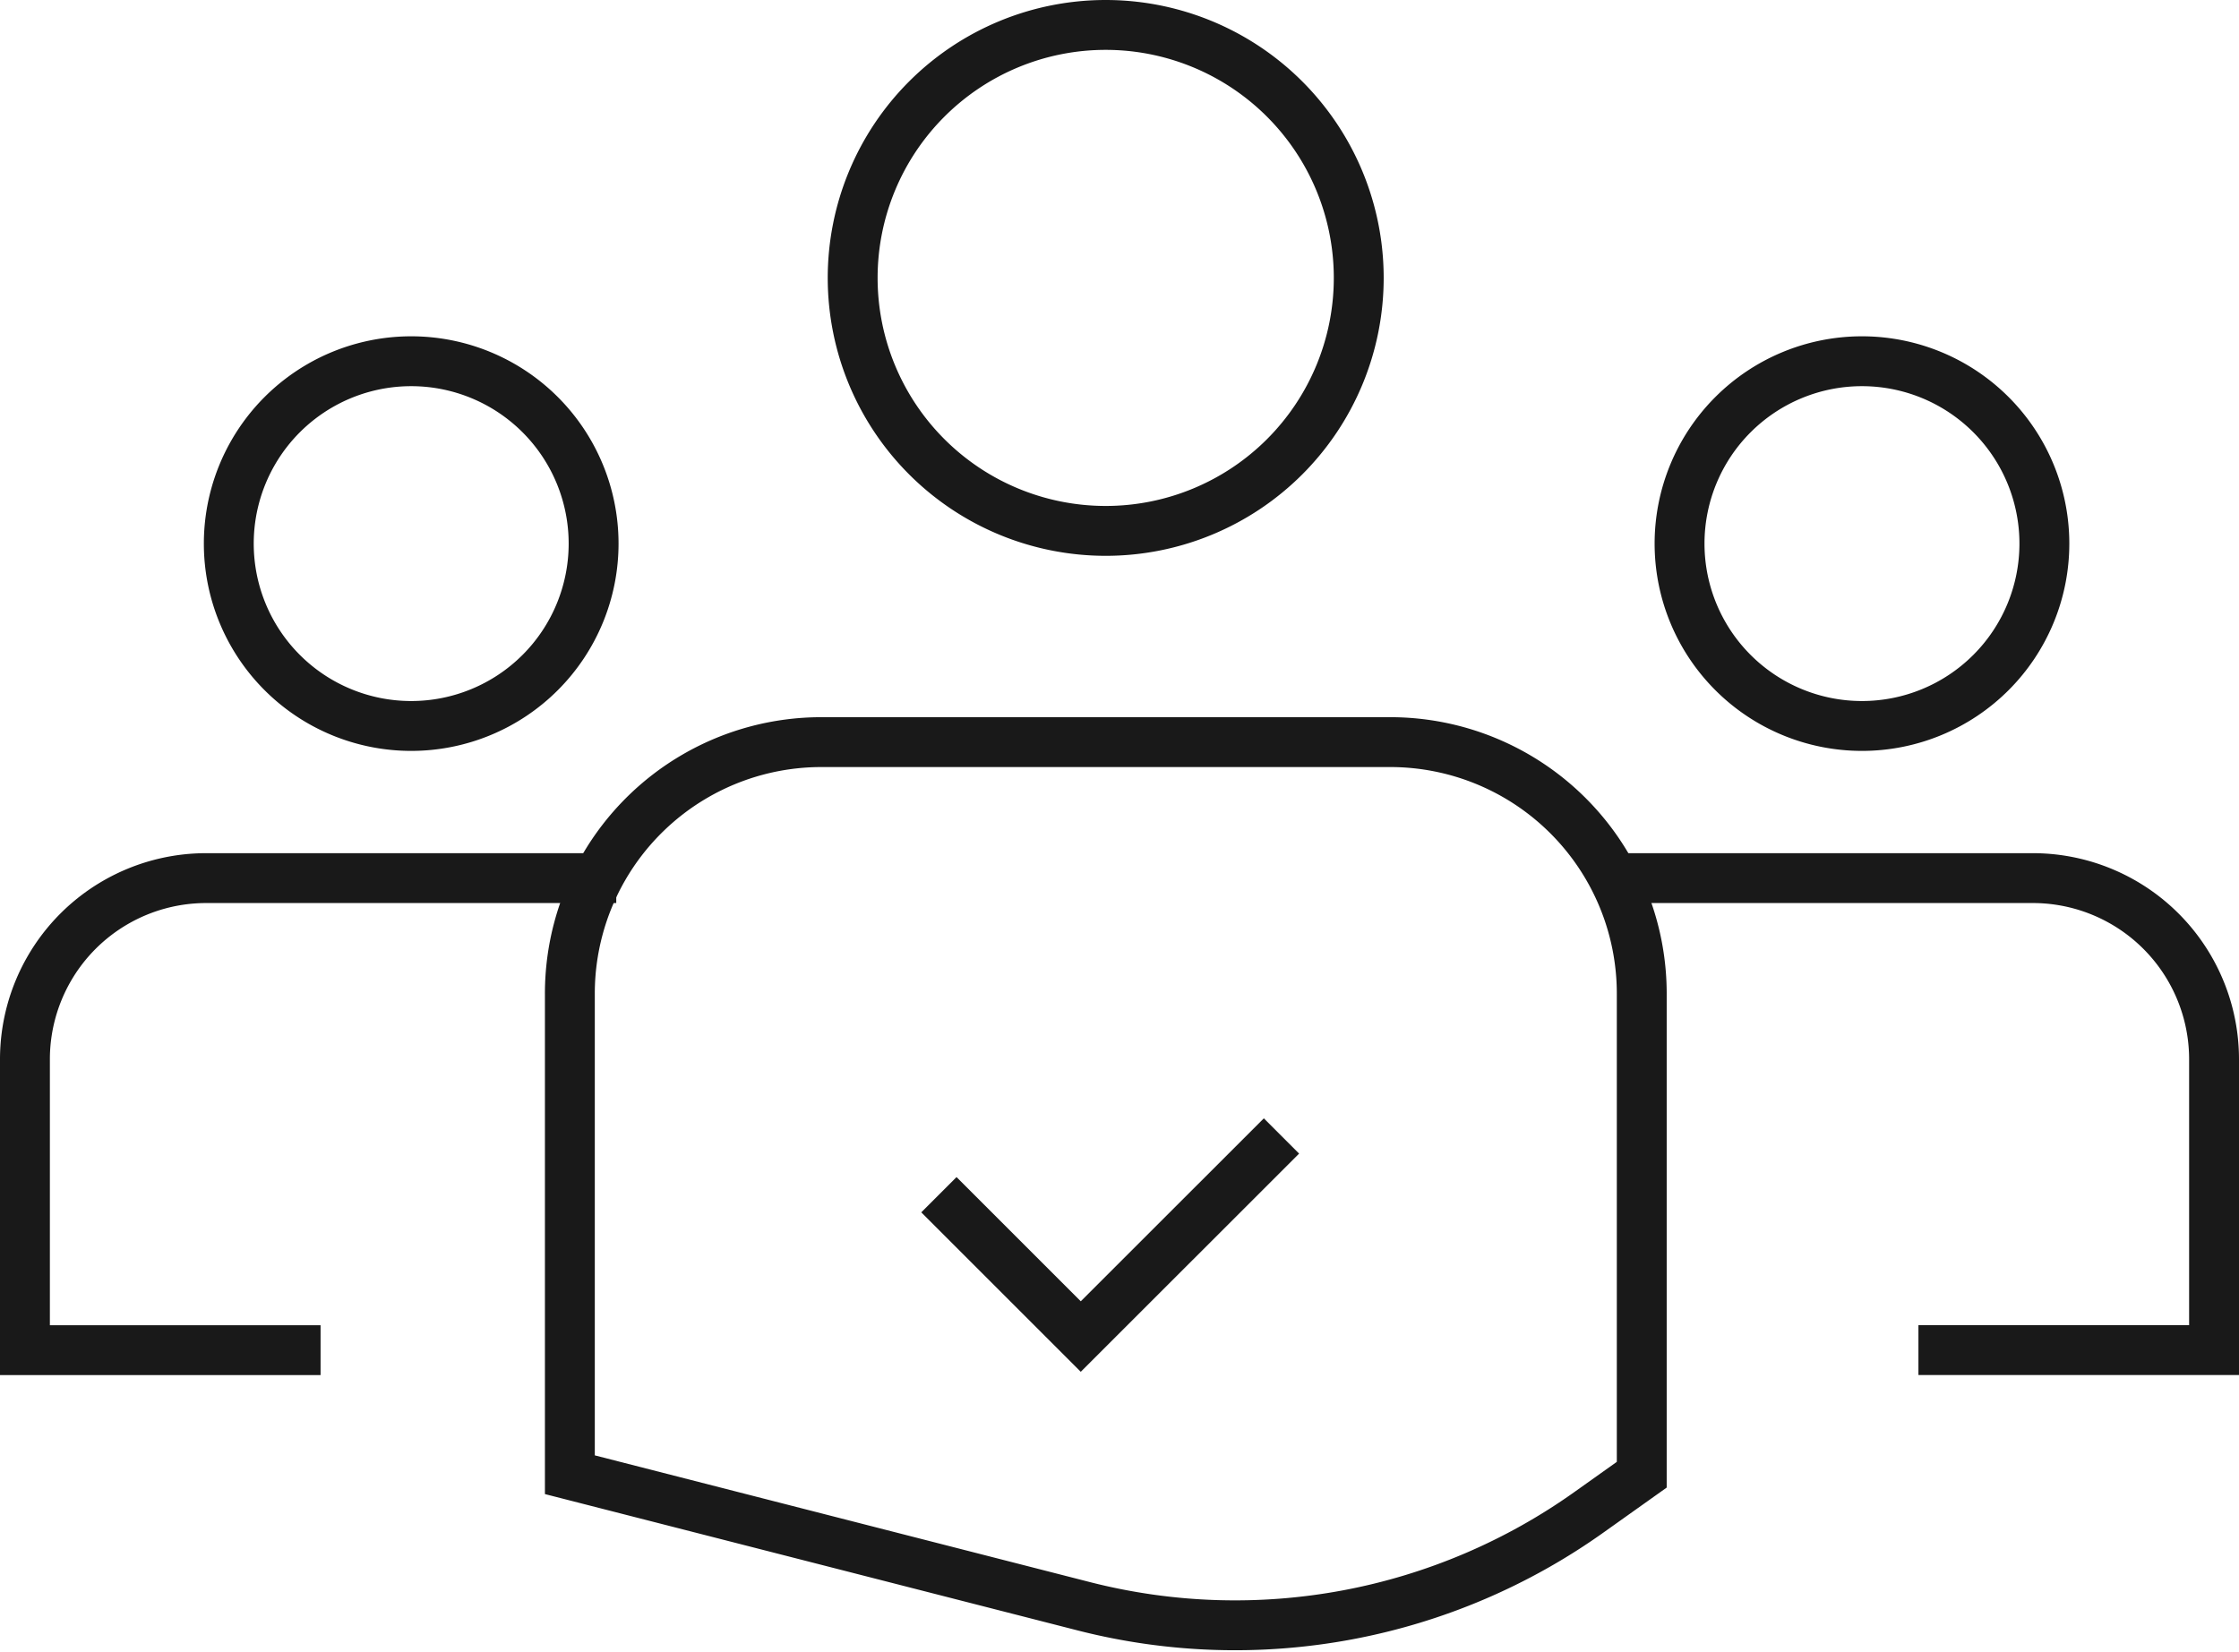
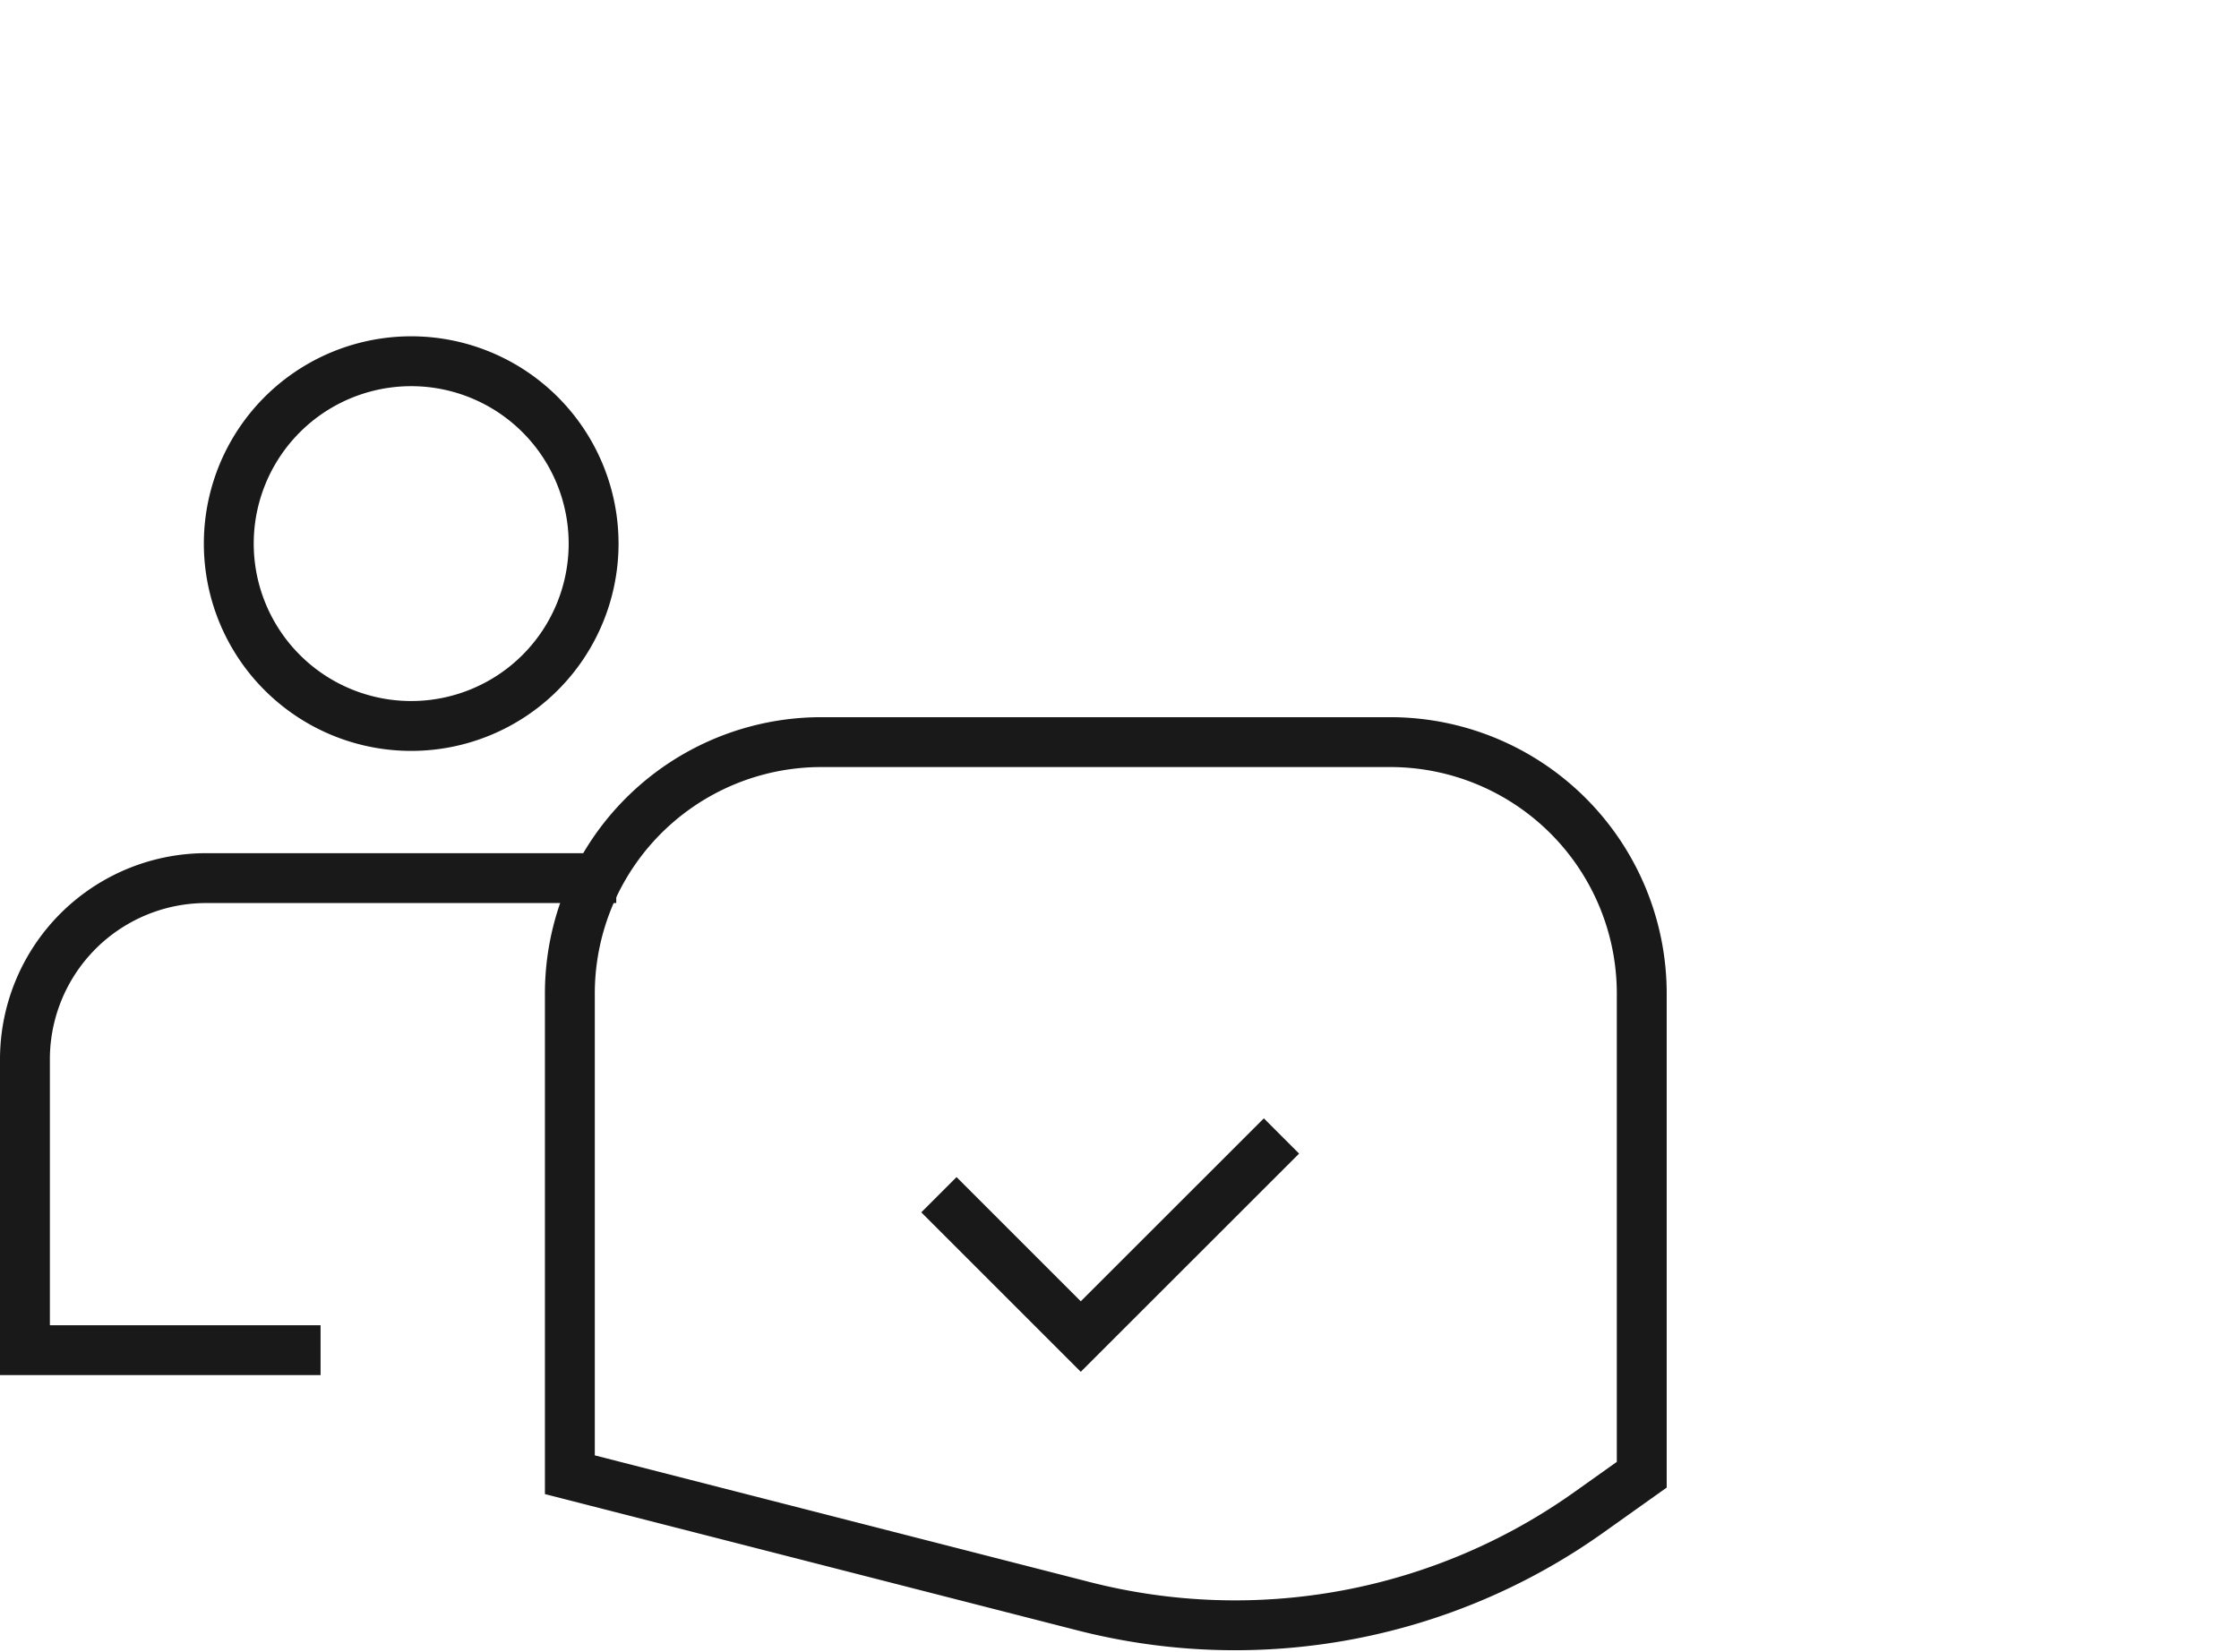
<svg xmlns="http://www.w3.org/2000/svg" width="44.889" height="33.135" viewBox="0 0 44.889 33.135">
  <g id="Group_67" data-name="Group 67" transform="translate(-0.417 -0.417)">
    <g id="Group_68" data-name="Group 68" transform="translate(0.917 0.917)">
-       <path id="Path_99" data-name="Path 99" d="M24.122,5.574A5.073,5.073,0,1,1,19.048.5,5.074,5.074,0,0,1,24.122,5.574Z" transform="translate(2.619 -0.5)" fill="none" stroke="#191919" stroke-width="1" />
      <path id="Path_100" data-name="Path 100" d="M30.924,26.708V17.06a5.043,5.043,0,0,0-5.043-5.043H14.476A5.042,5.042,0,0,0,9.434,17.06v9.648l10.308,2.639a12.236,12.236,0,0,0,10.143-1.9Z" transform="translate(1.491 2.365)" fill="none" stroke="#191919" stroke-width="1" />
      <path id="Path_101" data-name="Path 101" d="M3.773,9.558A3.657,3.657,0,1,0,7.43,5.9,3.657,3.657,0,0,0,3.773,9.558Z" transform="translate(0.314 0.844)" fill="none" stroke="#191919" stroke-width="1" />
      <path id="Path_102" data-name="Path 102" d="M12.355,14.2H4.134A3.634,3.634,0,0,0,.5,17.835v5.831H6.427" transform="translate(-0.5 2.909)" fill="none" stroke="#191919" stroke-width="1" />
-       <path id="Path_103" data-name="Path 103" d="M34.758,9.558A3.657,3.657,0,1,1,31.1,5.9,3.657,3.657,0,0,1,34.758,9.558Z" transform="translate(5.729 0.844)" fill="none" stroke="#191919" stroke-width="1" />
-       <path id="Path_104" data-name="Path 104" d="M26.532,14.2h8.221a3.634,3.634,0,0,1,3.634,3.634v5.831H32.46" transform="translate(5.502 2.909)" fill="none" stroke="#191919" stroke-width="1" />
      <path id="Path_105" data-name="Path 105" d="M15.361,19.519l2.844,2.844,4.024-4.022" transform="translate(2.963 3.939)" fill="none" stroke="#191919" stroke-width="1" />
    </g>
  </g>
</svg>